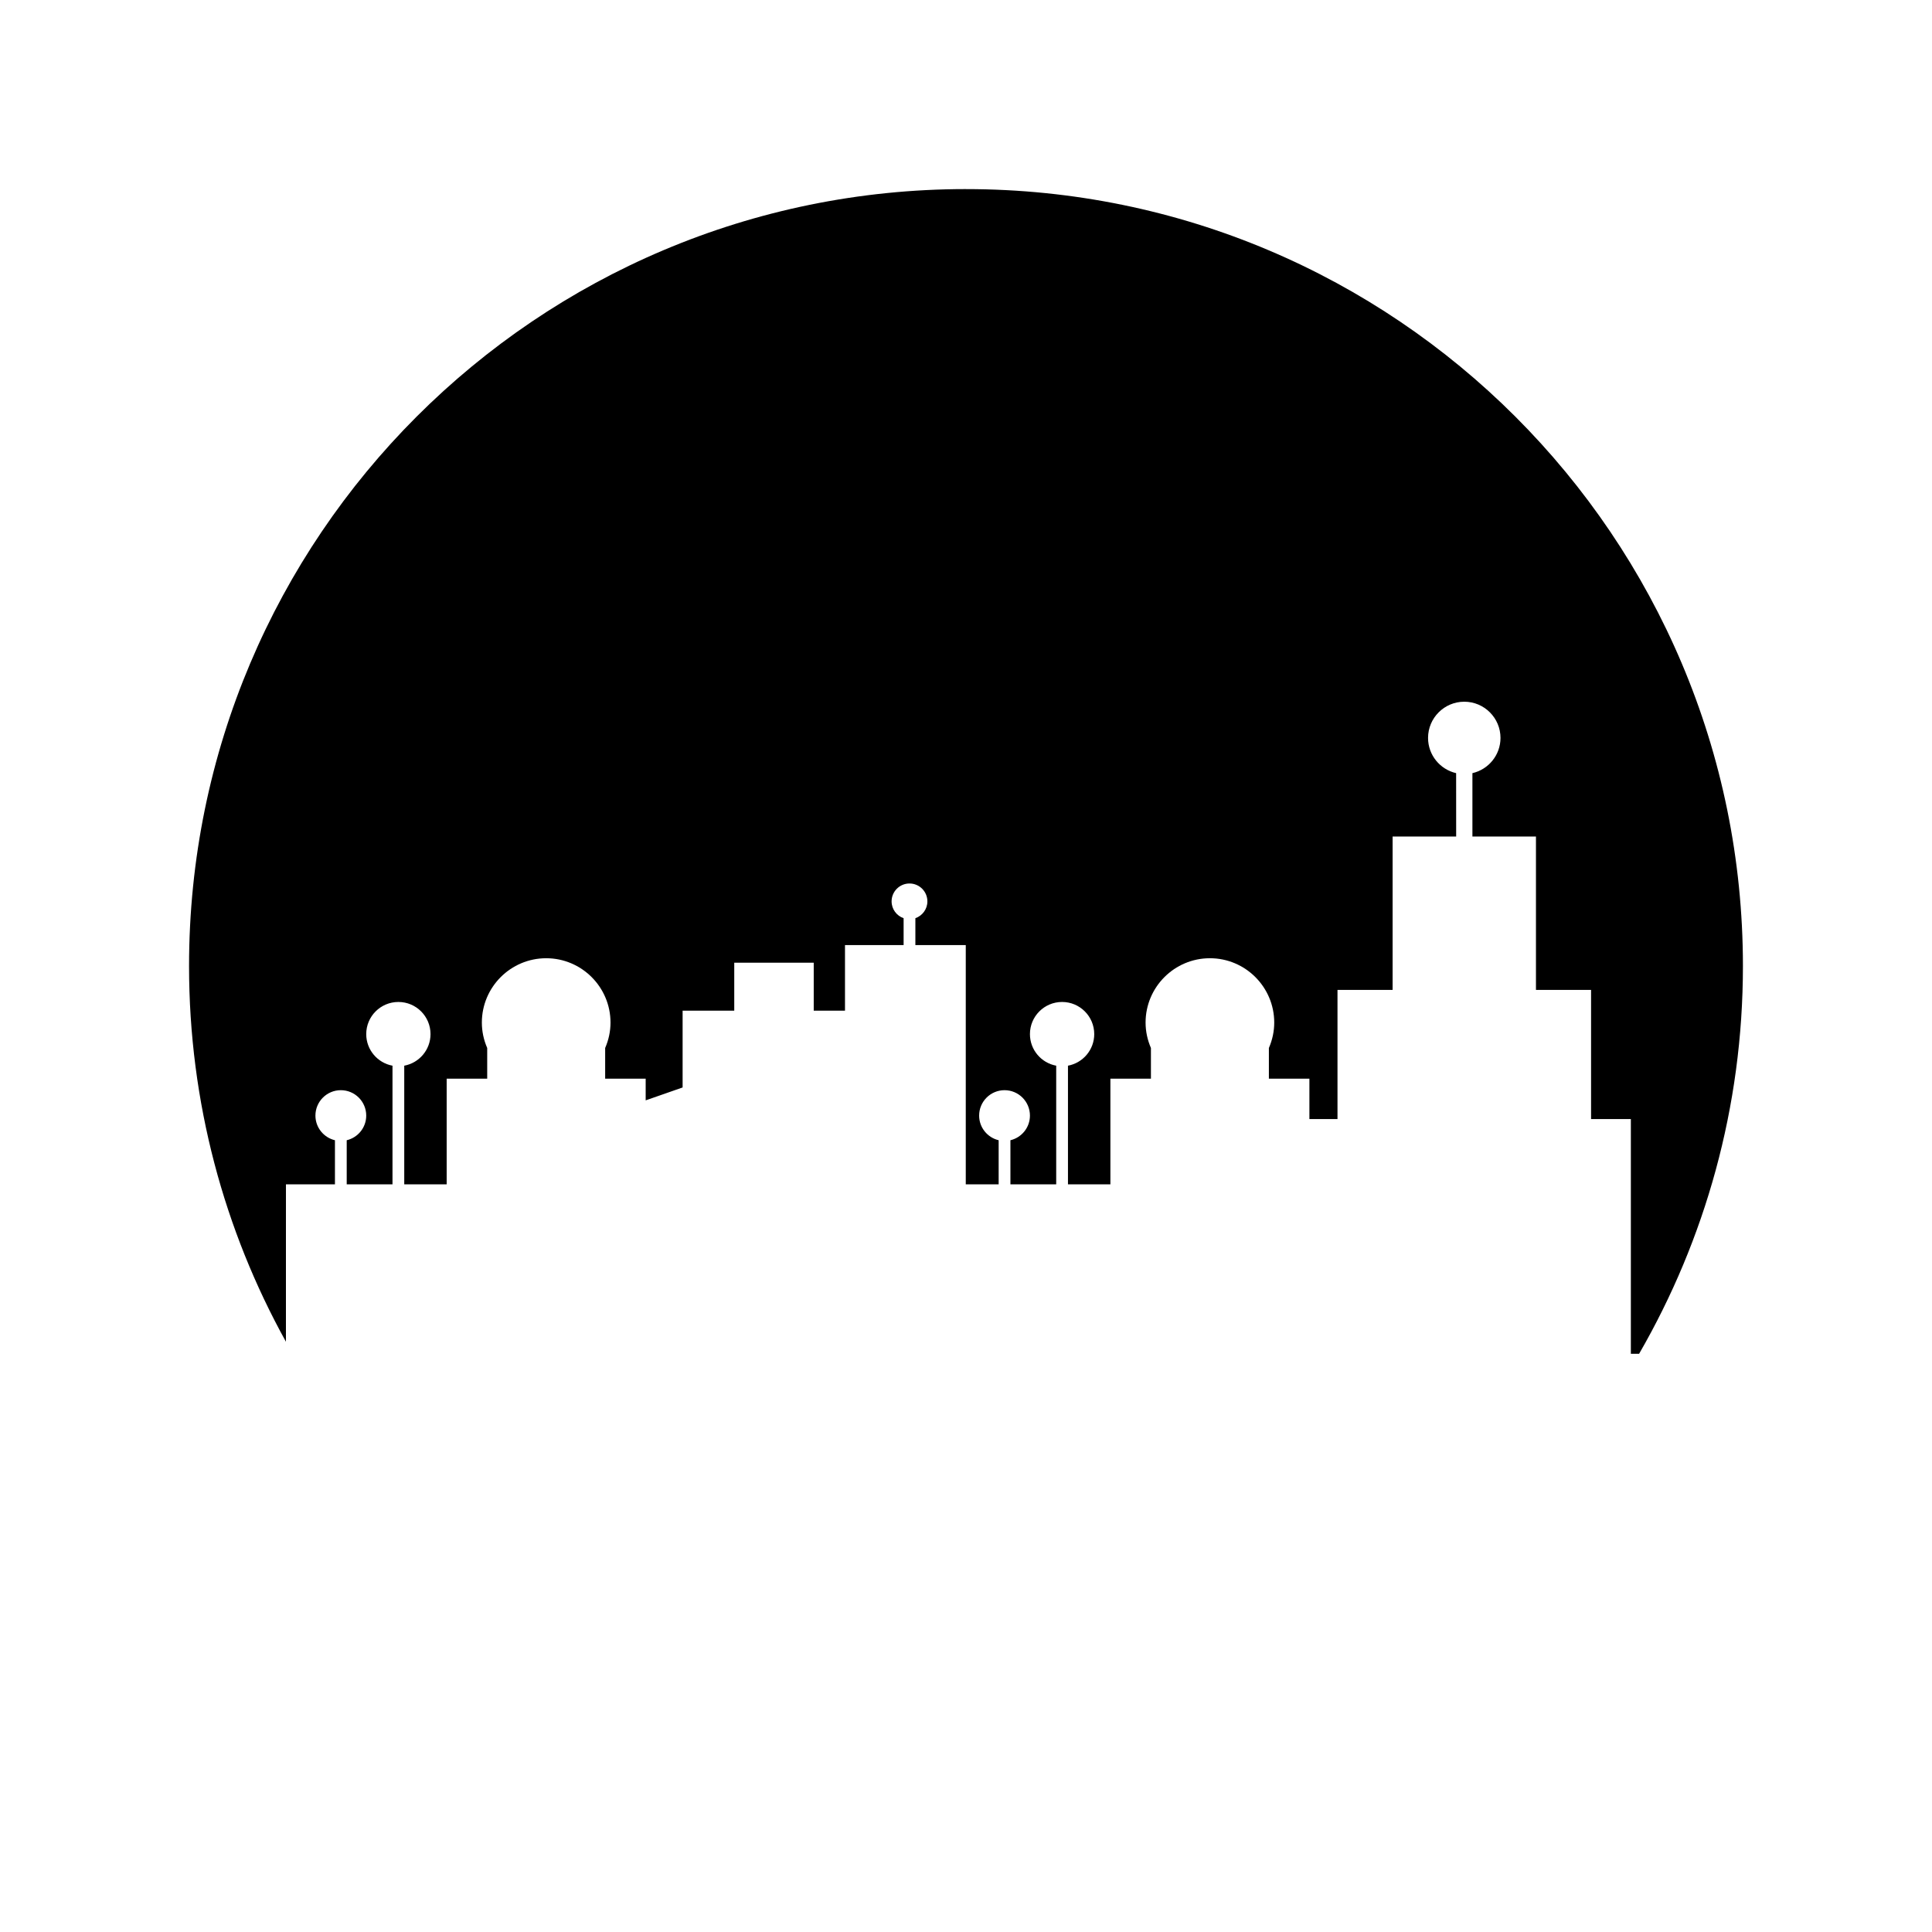
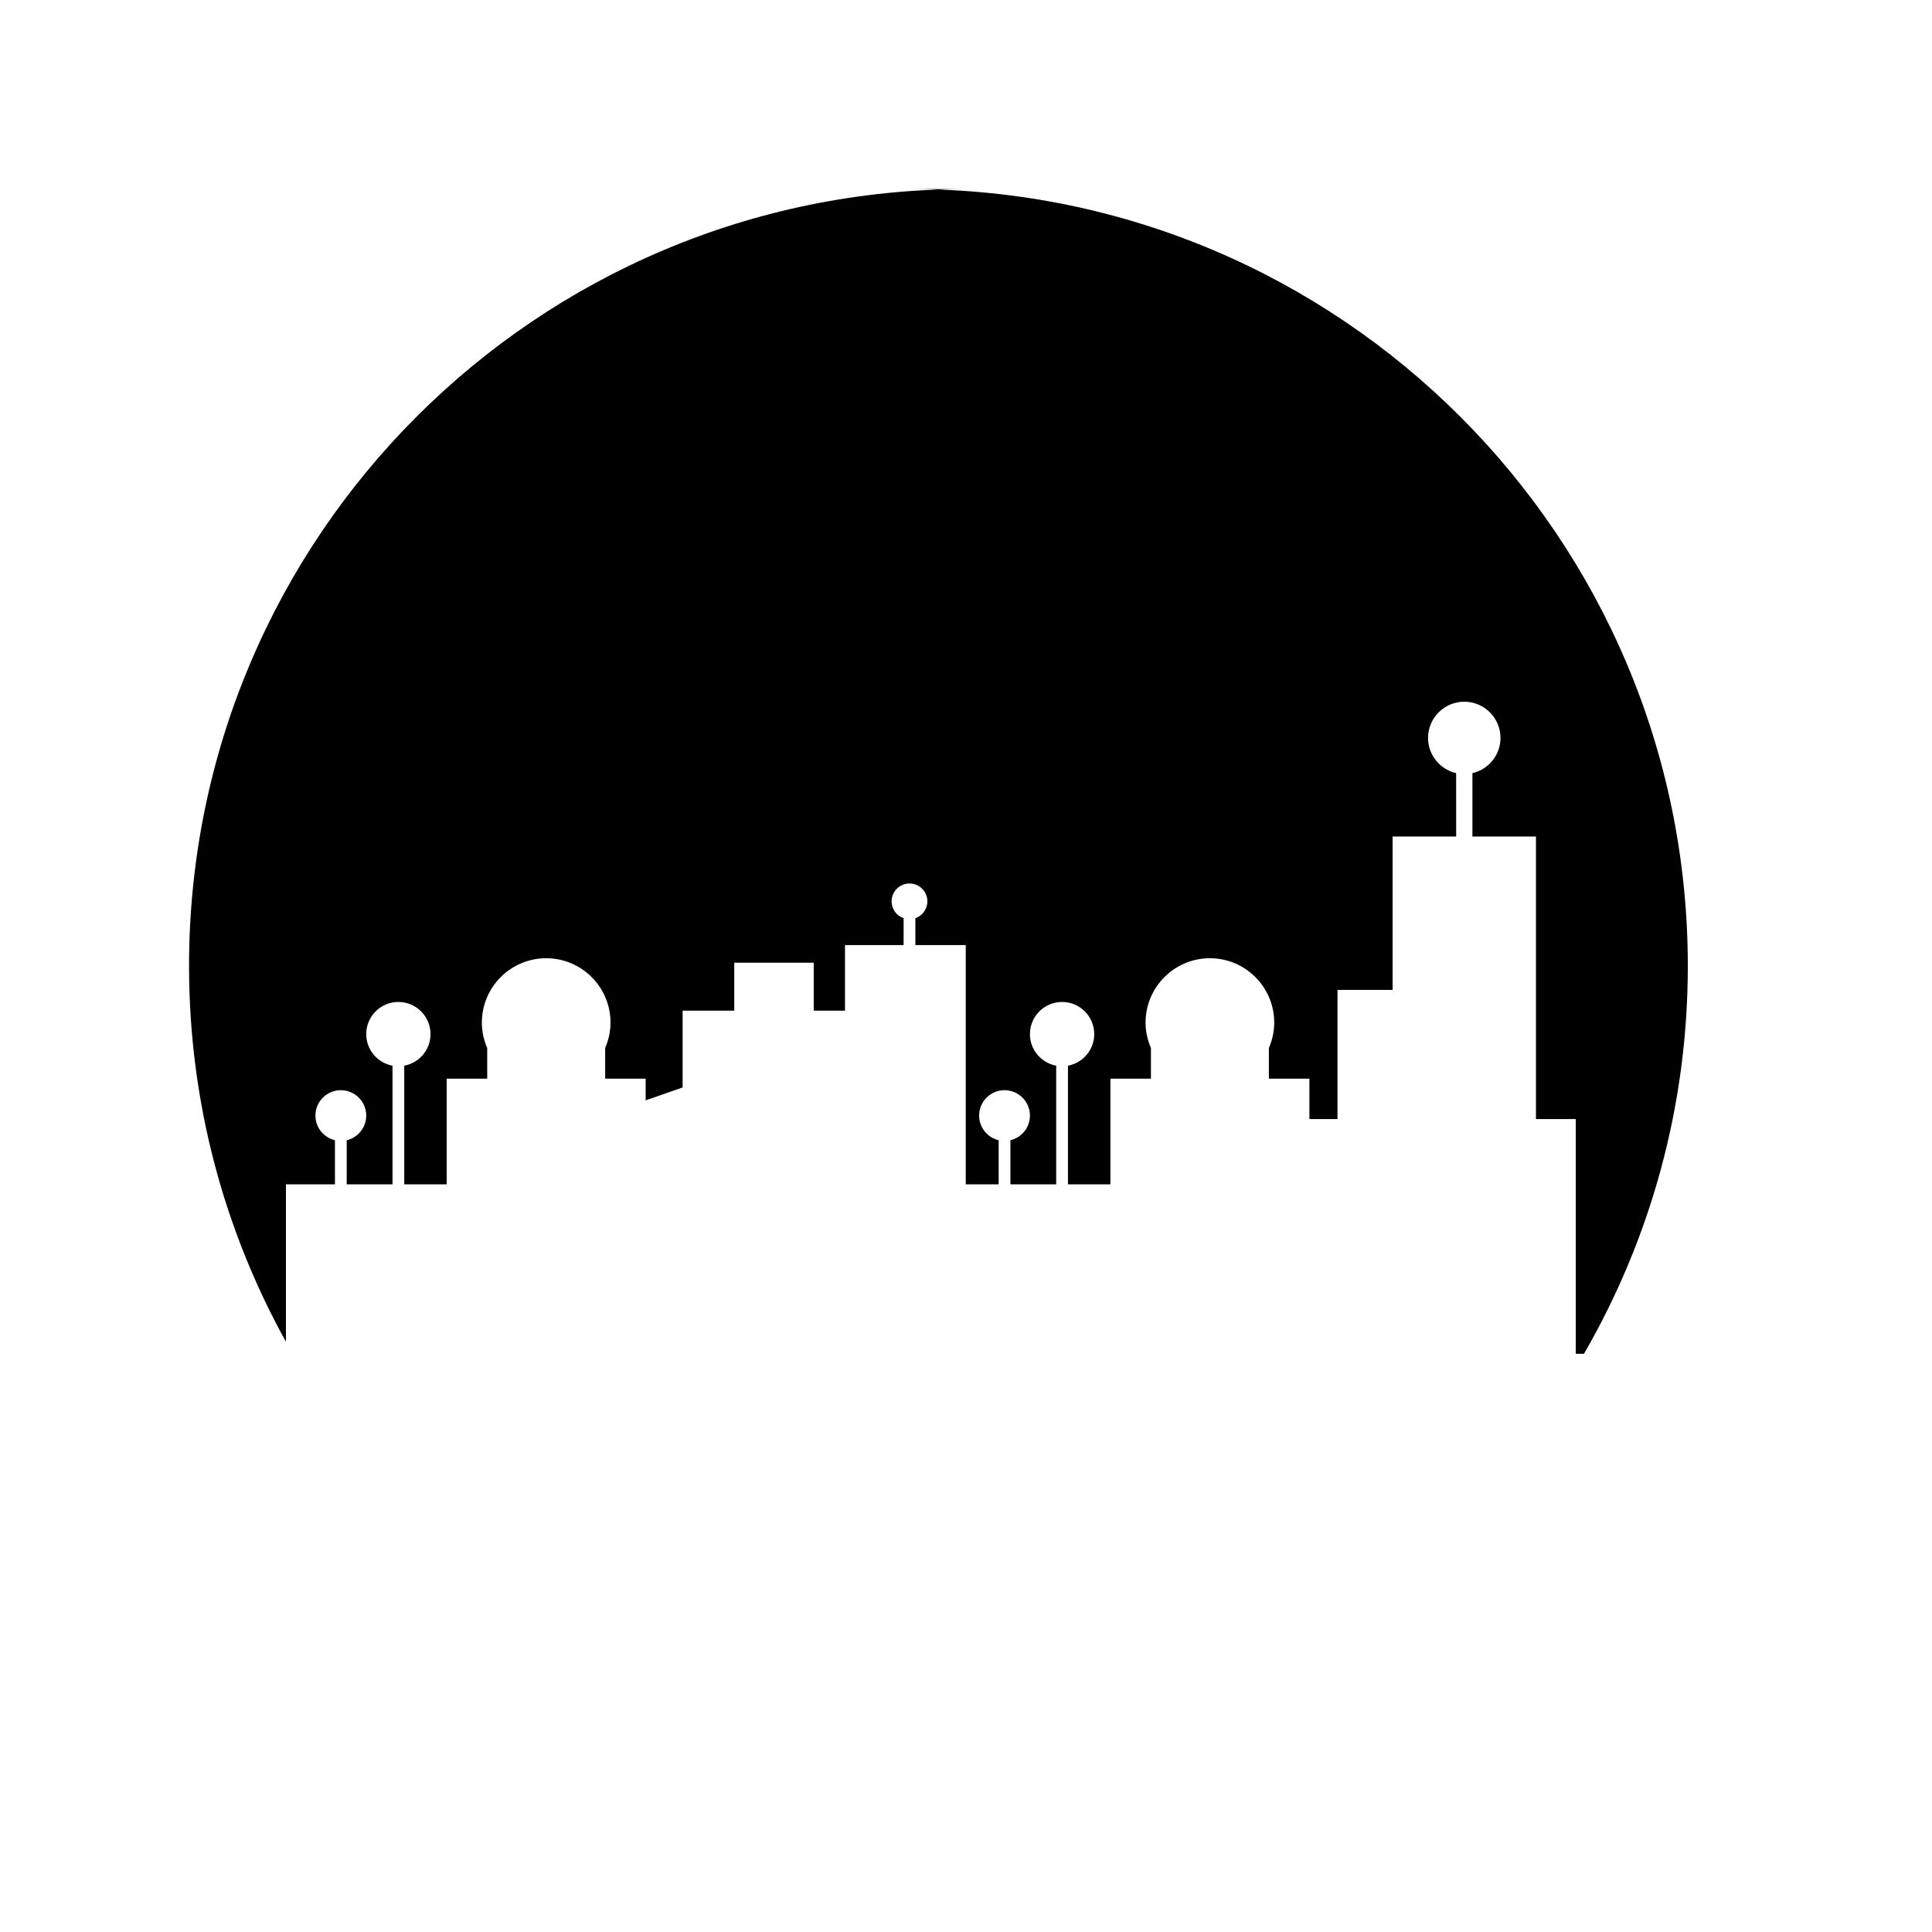
<svg xmlns="http://www.w3.org/2000/svg" fill="#000000" width="800px" height="800px" version="1.1" viewBox="144 144 512 512">
-   <path d="m400 194.11c-113.71 0-205.9 92.176-205.9 205.89 0 36.125 9.332 70.059 25.676 99.574v-25.293l0.004-16.418h12.984v-11.688c-2.961-0.707-5.172-3.352-5.172-6.531 0-3.719 3.016-6.734 6.731-6.734 3.719 0 6.731 3.016 6.731 6.734 0 3.18-2.211 5.828-5.172 6.531v11.688h12.133v-31.445c-3.957-0.73-6.961-4.199-6.961-8.371 0-4.707 3.816-8.516 8.52-8.516s8.516 3.812 8.516 8.516c0 4.172-3 7.637-6.961 8.371v31.445h11.242v-28h10.742v-8.137c-0.934-2.152-1.418-4.414-1.418-6.738 0-9.398 7.644-17.047 17.047-17.047 9.398 0 17.047 7.644 17.047 17.047 0 2.324-0.488 4.59-1.418 6.738v8.137h10.738v5.742l9.789-3.418v-20.348h13.684v-12.715h21.062v12.715h8.285v-17.387h15.535v-7.121c-1.852-0.645-3.184-2.391-3.184-4.457 0-2.621 2.125-4.742 4.742-4.742 2.617 0 4.742 2.121 4.742 4.742 0 2.066-1.336 3.809-3.184 4.457v7.121h13.355v63.41h8.715v-11.688c-2.961-0.707-5.172-3.352-5.172-6.531 0-3.719 3.016-6.734 6.731-6.734 3.719 0 6.731 3.016 6.731 6.734 0 3.18-2.211 5.828-5.172 6.531v11.688h12.133v-31.445c-3.961-0.73-6.961-4.199-6.961-8.371 0-4.707 3.816-8.516 8.52-8.516s8.52 3.812 8.52 8.516c0 4.172-3 7.637-6.961 8.371v31.445h11.242v-28h10.742v-8.137c-0.93-2.152-1.418-4.414-1.418-6.738 0-9.398 7.644-17.047 17.047-17.047 9.398 0 17.047 7.644 17.047 17.047 0 2.324-0.488 4.59-1.418 6.738v8.137h10.738v10.707h7.445v-34.23h14.605v-40.648h16.844l-0.008-16.801c-4.254-0.98-7.441-4.781-7.441-9.332 0-5.293 4.305-9.598 9.598-9.598s9.598 4.305 9.598 9.598c0 4.551-3.188 8.352-7.441 9.332v16.801h16.84v40.648h14.605v34.23h10.543v62.203h2.184c17.469-30.254 27.516-65.332 27.516-102.77 0-113.71-92.18-205.89-205.89-205.89z" />
+   <path d="m400 194.11c-113.71 0-205.9 92.176-205.9 205.89 0 36.125 9.332 70.059 25.676 99.574v-25.293l0.004-16.418h12.984v-11.688c-2.961-0.707-5.172-3.352-5.172-6.531 0-3.719 3.016-6.734 6.731-6.734 3.719 0 6.731 3.016 6.731 6.734 0 3.18-2.211 5.828-5.172 6.531v11.688h12.133v-31.445c-3.957-0.73-6.961-4.199-6.961-8.371 0-4.707 3.816-8.516 8.52-8.516s8.516 3.812 8.516 8.516c0 4.172-3 7.637-6.961 8.371v31.445h11.242v-28h10.742v-8.137c-0.934-2.152-1.418-4.414-1.418-6.738 0-9.398 7.644-17.047 17.047-17.047 9.398 0 17.047 7.644 17.047 17.047 0 2.324-0.488 4.59-1.418 6.738v8.137h10.738v5.742l9.789-3.418v-20.348h13.684v-12.715h21.062v12.715h8.285v-17.387h15.535v-7.121c-1.852-0.645-3.184-2.391-3.184-4.457 0-2.621 2.125-4.742 4.742-4.742 2.617 0 4.742 2.121 4.742 4.742 0 2.066-1.336 3.809-3.184 4.457v7.121h13.355v63.41h8.715v-11.688c-2.961-0.707-5.172-3.352-5.172-6.531 0-3.719 3.016-6.734 6.731-6.734 3.719 0 6.731 3.016 6.731 6.734 0 3.18-2.211 5.828-5.172 6.531v11.688h12.133v-31.445c-3.961-0.73-6.961-4.199-6.961-8.371 0-4.707 3.816-8.516 8.52-8.516s8.52 3.812 8.52 8.516c0 4.172-3 7.637-6.961 8.371v31.445h11.242v-28h10.742v-8.137c-0.93-2.152-1.418-4.414-1.418-6.738 0-9.398 7.644-17.047 17.047-17.047 9.398 0 17.047 7.644 17.047 17.047 0 2.324-0.488 4.59-1.418 6.738v8.137h10.738v10.707h7.445v-34.23h14.605v-40.648h16.844l-0.008-16.801c-4.254-0.98-7.441-4.781-7.441-9.332 0-5.293 4.305-9.598 9.598-9.598s9.598 4.305 9.598 9.598c0 4.551-3.188 8.352-7.441 9.332v16.801h16.84v40.648v34.23h10.543v62.203h2.184c17.469-30.254 27.516-65.332 27.516-102.77 0-113.71-92.18-205.89-205.89-205.89z" />
</svg>